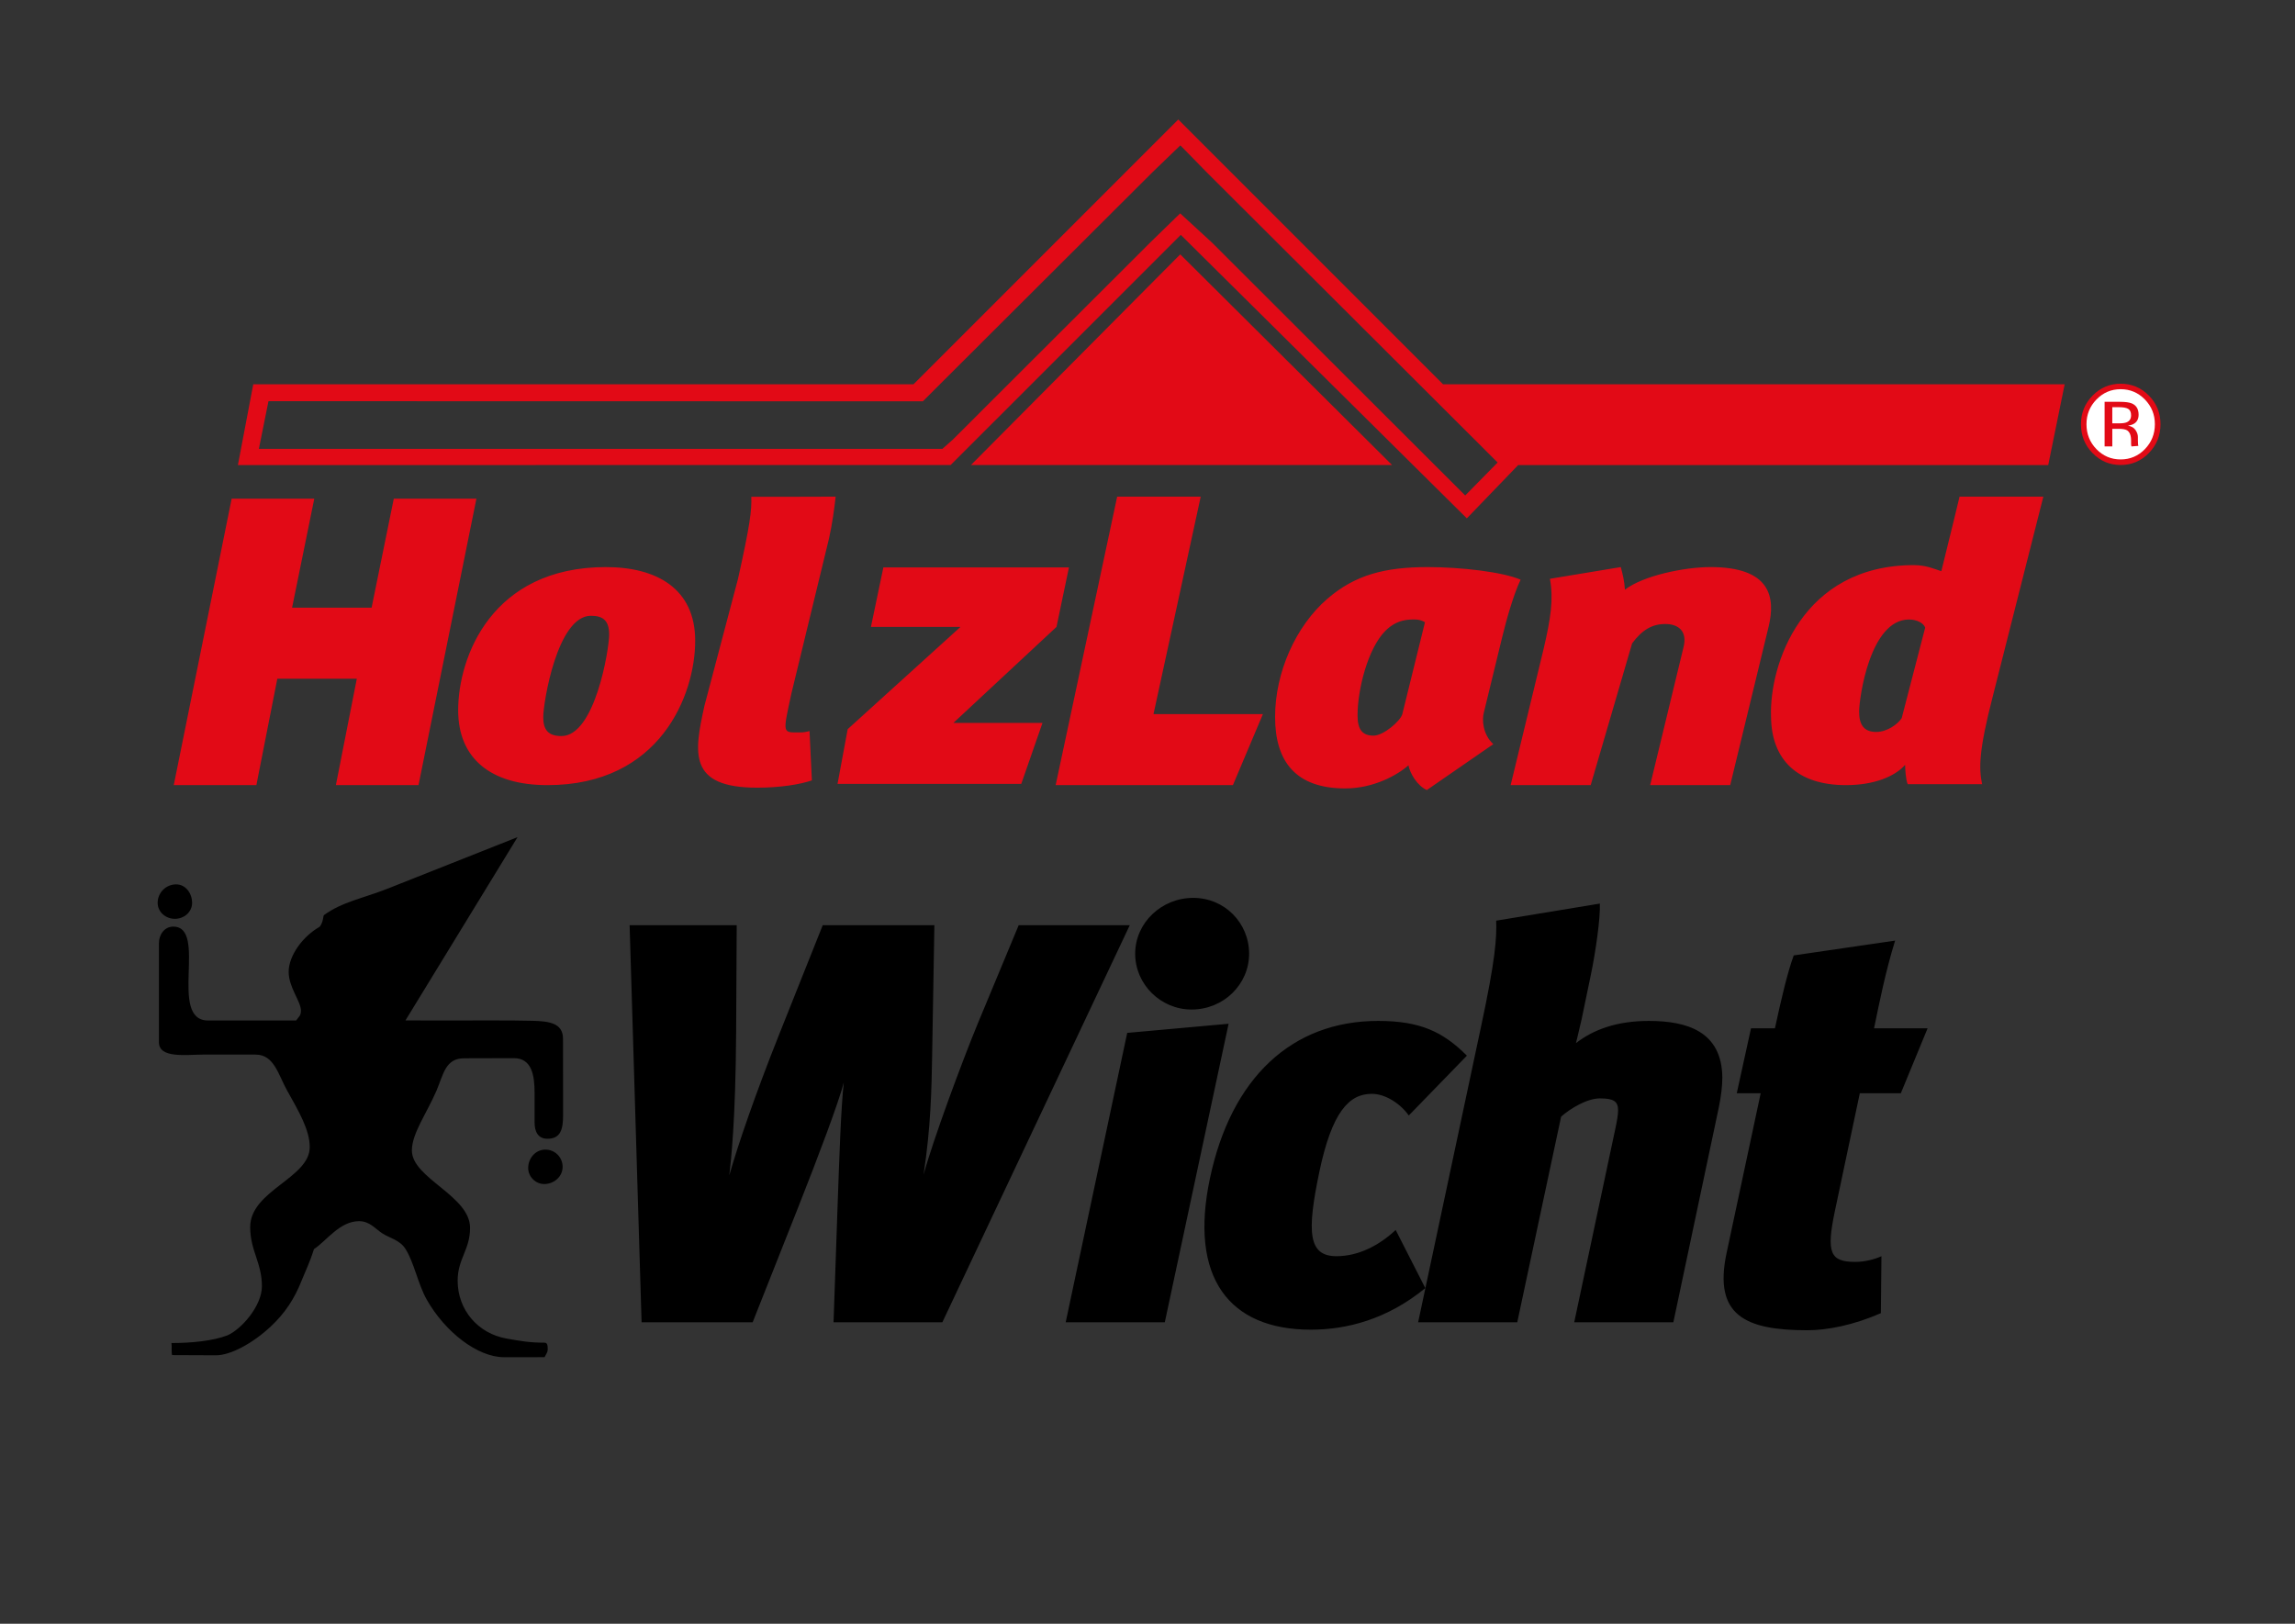
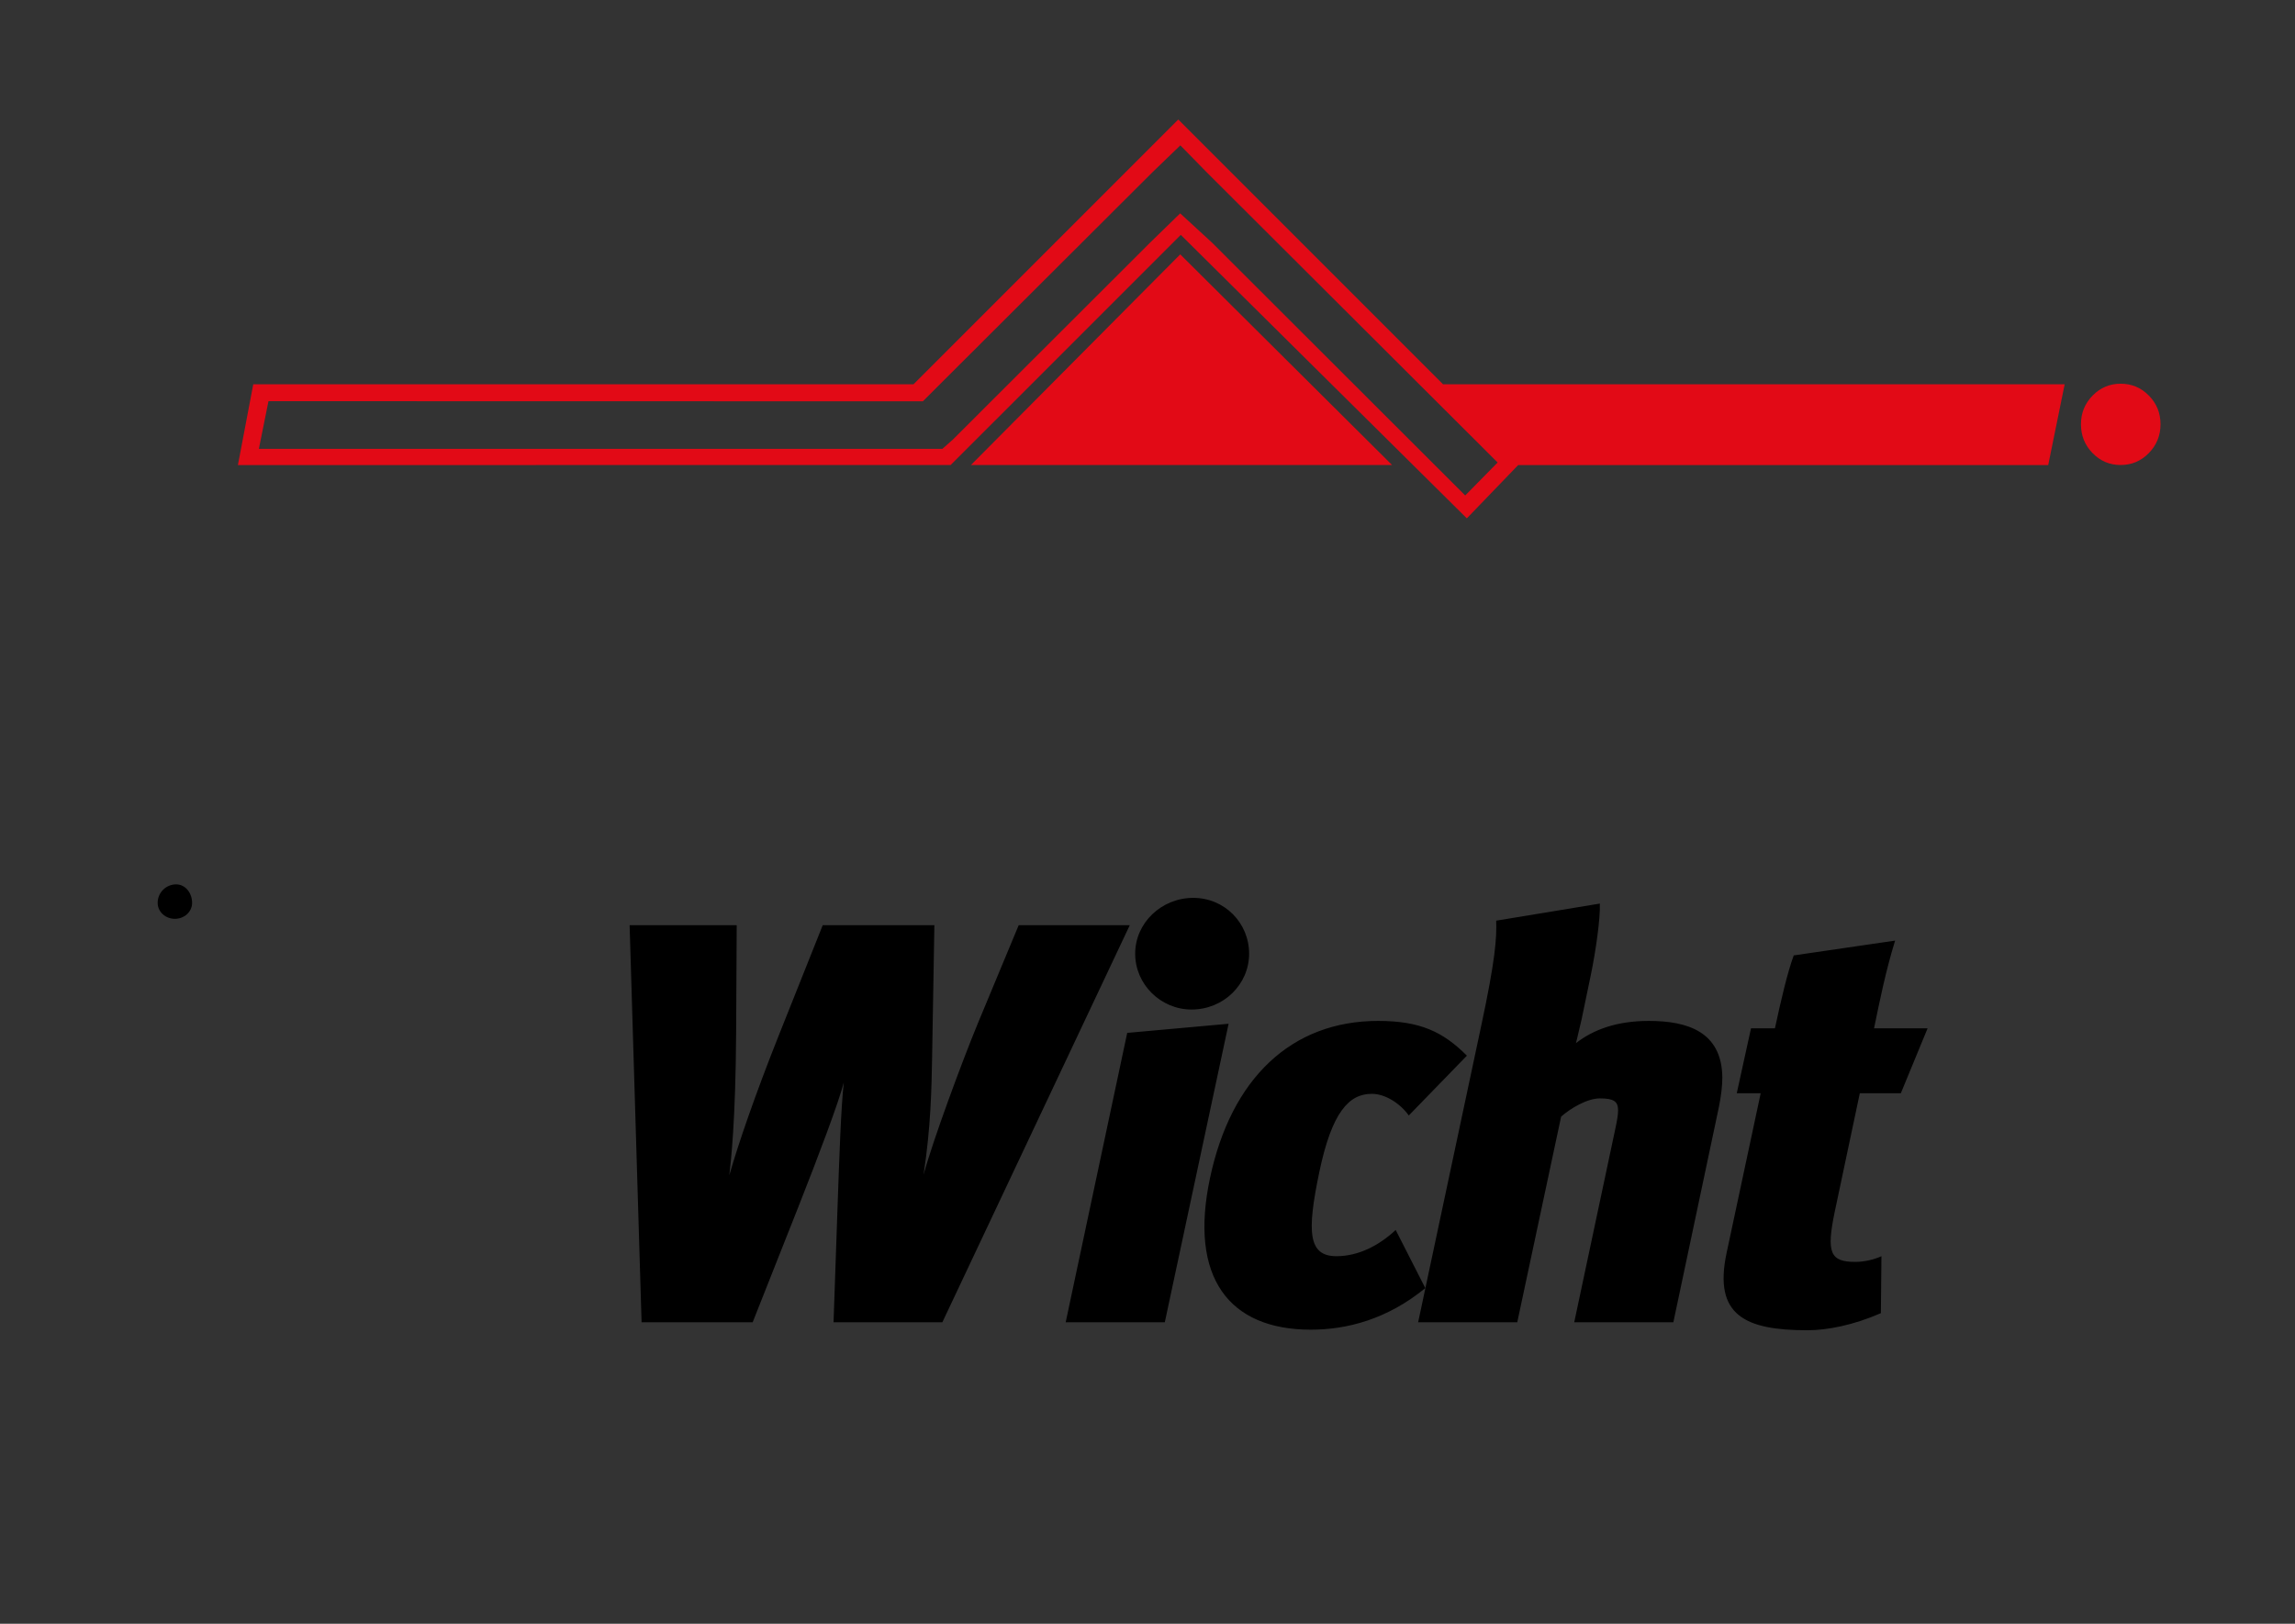
<svg xmlns="http://www.w3.org/2000/svg" viewBox="0 0 1121.333 793.333" height="793.333" width="1121.333" xml:space="preserve" id="svg2" version="1.1">
  <rect x="0" y="0" width="1121.333" height="793.333" fill="#333333" stroke="none" />
  <defs id="defs6" />
  <g transform="matrix(1.333,0,0,-1.333,0,793.333)" id="g10">
    <g transform="translate(-1692,-1584)" id="g12">
-       <path id="path14" style="fill:#000000;fill-opacity:1;fill-rule:nonzero;stroke:none" d="m 1891.911,1757.79 c 3.497,0 6.313,-2.819 6.313,-6.313 0,-3.606 -3.157,-6.312 -6.762,-6.312 -3.158,0 -5.864,2.706 -5.864,5.862 0,3.607 2.706,6.763 6.312,6.763 z" />
      <path id="path16" style="fill:#000000;fill-opacity:1;fill-rule:nonzero;stroke:none" d="m 1756.549,1855.003 c 3.494,0 5.862,-3.27 5.862,-6.765 0,-3.38 -2.929,-5.861 -6.311,-5.861 -3.384,0 -6.313,2.48 -6.313,5.861 0,3.72 3.043,6.765 6.762,6.765 z" />
-       <path id="path18" style="fill:#000000;fill-opacity:1;fill-rule:nonzero;stroke:none" d="m 1881.698,1872.306 -41.085,-67.173 c 12.851,-0.069 17.382,0 30.031,0 6.941,0 12.428,-0.01 16.674,-0.134 5.912,-0.175 11.047,-0.794 11.047,-6.583 l 0.031,-28.011 c 0,-5.137 -0.881,-8.644 -5.739,-8.644 -3.452,0 -4.706,2.603 -4.706,5.941 v 10.685 c 0,6.649 -0.996,12.936 -7.66,12.917 l -18.196,-0.048 c -6.779,-0.02 -7.509,-5.675 -10.101,-11.874 -3.609,-8.34 -9.024,-15.719 -9.024,-21.896 0,-10.215 21.328,-16.574 21.328,-28.39 0,-8.004 -4.555,-11.345 -4.555,-19.346 0,-10.709 7.44,-19.401 17.992,-21.23 4.91,-0.855 8.164,-1.503 13.923,-1.503 0.8,0 1.151,-0.75 1.099,-2.455 -0.034,-1.238 -0.699,-1.837 -1.149,-2.851 -4.659,-0.051 -10.329,-0.016 -14.87,-0.016 -9.705,0 -21.604,9.236 -28.335,21.133 -3.177,5.613 -4.668,13.742 -7.828,18.63 -2.107,3.256 -5.733,3.86 -8.453,5.635 -2.654,1.729 -4.612,4.462 -8.534,4.462 -7.055,0 -11.974,-7.278 -16.516,-10.253 -1.562,-5.01 -3.256,-8.346 -4.537,-11.583 -2.658,-6.711 -6.126,-11.926 -11.273,-16.753 -6.524,-6.116 -14.714,-10.567 -20.04,-10.567 l -16.14,0.069 c -0.339,1.351 -0.018,3.068 -0.241,4.421 7.385,0 15.086,0.761 20.453,2.788 5.164,2.193 12.707,10.803 12.707,18.035 0,8.568 -4.3,13.099 -4.3,21.665 0,13.428 21.828,17.93 21.828,29.347 0,6.308 -4.111,13.26 -8.283,20.7 -3.267,5.861 -4.769,13.184 -11.534,13.184 h -19.455 c -5.974,0 -16,-1.475 -16,4.503 v 36.377 c 0,3.157 2.07,6.03 5.226,6.03 12.843,0 -1.983,-34.408 12.783,-34.408 h 32.276 c 1.012,1.462 1.767,1.701 1.767,3.616 0,3.377 -4.5,8.482 -4.5,14.232 0,5.99 5.305,13.105 11.338,16.481 1.429,1.715 1.249,4.036 1.608,4.298 6.593,4.826 14.243,6.138 23.15,9.632 18.597,7.44 29.195,11.497 47.792,18.939 z" />
      <path id="path20" style="fill:#e20a16;fill-opacity:1;fill-rule:nonzero;stroke:none" d="m 2479.641,2013.09 c -2.847,-2.919 -6.294,-4.378 -10.335,-4.378 -4.046,0 -7.481,1.459 -10.318,4.378 -2.823,2.908 -4.235,6.429 -4.235,10.568 0,4.098 1.426,7.6 4.276,10.507 2.833,2.892 6.26,4.339 10.277,4.339 4.042,0 7.488,-1.447 10.335,-4.339 2.85,-2.894 4.275,-6.397 4.275,-10.507 0,-4.123 -1.426,-7.646 -4.275,-10.568 z" />
-       <path id="path22" style="fill:#ffffff;fill-opacity:1;fill-rule:evenodd;stroke:none" d="m 2460.437,2032.724 c -2.438,-2.5 -3.657,-5.524 -3.657,-9.066 0,-3.57 1.211,-6.612 3.638,-9.126 2.438,-2.516 5.399,-3.774 8.887,-3.774 3.483,0 6.449,1.258 8.886,3.774 2.438,2.514 3.656,5.556 3.656,9.126 0,3.542 -1.218,6.566 -3.656,9.066 -2.451,2.516 -5.415,3.774 -8.886,3.774 -3.46,0 -6.418,-1.258 -8.868,-3.774 z m 11.613,-3.427 c -0.702,0.406 -1.839,0.608 -3.403,0.608 h -2.406 v -5.921 h 2.544 c 1.194,0 2.09,0.121 2.685,0.364 1.103,0.447 1.653,1.299 1.653,2.555 0,1.192 -0.358,1.988 -1.073,2.394 z m -3.023,2.575 c 1.987,0 3.446,-0.196 4.376,-0.587 1.653,-0.704 2.482,-2.083 2.482,-4.139 0,-1.461 -0.523,-2.535 -1.57,-3.225 -0.558,-0.365 -1.333,-0.629 -2.327,-0.791 1.26,-0.203 2.182,-0.736 2.764,-1.602 0.583,-0.866 0.875,-1.71 0.875,-2.535 v -1.197 l 0.041,-1.217 c 0.025,-0.431 0.073,-0.715 0.138,-0.852 l -2.544,-0.203 -0.079,0.344 -0.059,0.529 v 1.297 c 0,1.894 -0.506,3.143 -1.512,3.754 -0.598,0.351 -1.646,0.526 -3.143,0.526 h -2.227 v -6.45 h -2.823 v 16.348 h 5.608 z" />
      <path id="path24" style="fill:#e20a16;fill-opacity:1;fill-rule:evenodd;stroke:none" d="m 2442.755,2008.693 6.029,29.608 h -227.857 l -97.046,97.047 -97.054,-97.055 h -241.995 l -5.629,-29.607 261.241,0.025 84.36,84.35 104.851,-103.903 18.826,19.535 h 194.275 z m -240.502,0.014 h -154.359 l 76.714,77.211 77.646,-77.216 z m -411.847,23.398 235.926,-0.048 3.948,0.015 5.599,5.597 78.448,78.258 10.314,9.946 9.647,-9.85 106.655,-106.397 -11.888,-12.08 -92.804,92.676 -11.672,10.723 -10.875,-10.578 -72.468,-72.355 -3.802,-3.369 h -4.004 l -246.55,-0.018 3.525,17.483 z" />
-       <path id="path26" style="fill:#e20a16;fill-opacity:1;fill-rule:evenodd;stroke:none" d="m 2389.047,1915.927 c -1.435,-2.231 -5.381,-5.058 -9.327,-5.058 -4.665,0 -6.277,2.827 -6.277,7.44 0,4.91 3.946,33.774 18.291,33.774 2.873,0 5.381,-1.338 5.923,-2.976 z m 29.474,-24.2 c -1.258,5.949 -1.137,12.597 3.886,32.087 l 18.561,73.301 h -30.714 c 0,0 -3.599,-15.02 -6.68,-27.327 -2.688,0.893 -5.742,2.231 -10.042,2.231 -41.073,0 -53.092,-36.6 -52.376,-55.646 0.182,-15.92 9.867,-24.995 27.442,-24.995 10.225,0 17.937,3.123 21.704,7.439 0,-1.489 0.237,-5.603 0.958,-7.09 z m -130.921,71.283 c -0.168,3.105 -0.843,5.769 -1.517,8.286 l -25.97,-4.292 c 1.35,-7.545 0.337,-14.353 -2.362,-25.895 l -12.039,-49.731 h 29.339 l 15.183,51.952 c 3.712,5.029 7.423,7.103 12.143,7.103 4.889,0 8.2,-2.665 6.681,-8.582 l -12.208,-50.473 h 29.34 l 14.064,58.019 c 2.699,11.095 0.506,21.9 -21.246,21.9 -9.616,0 -24.664,-3.11 -31.409,-8.286 z m -73.297,-11.959 -8.295,-33.64 c -0.691,-2.533 -6.905,-7.891 -10.534,-7.891 -4.146,0 -5.877,2.235 -5.877,7.444 0,9.526 3.8,24.561 10.194,30.959 4.318,4.318 8.639,4.17 10.887,4.17 1.032,0 2.589,-0.299 3.626,-1.042 z m 35.068,15.629 c -6.566,2.827 -21.769,4.615 -34.032,4.615 -15.721,0 -26.603,-2.83 -36.797,-11.611 -11.575,-9.973 -19.173,-26.941 -19.173,-43.316 0,-16.372 7.598,-26.198 25.739,-26.198 10.366,0 19.176,4.913 23.149,8.485 0.516,-2.826 3.108,-7.442 6.736,-9.08 l 24.358,16.822 c -3.975,3.72 -4.149,9.08 -3.456,11.61 l 6.738,27.686 c 1.557,6.401 4.149,15.63 6.738,20.988 z m -94.461,-49.263 h -40.102 l 17.304,79.698 h -30.624 l -22.547,-105.737 h 64.97 z m -71.098,53.766 h -68.019 l -4.566,-21.818 h 32.825 l -41.342,-37.475 -3.721,-20.058 h 67.342 l 7.781,22.346 h -32.655 l 37.788,35.188 z m -85.516,25.932 c -0.01,-0.051 -30.915,-0.051 -30.915,-0.051 0.172,-4.855 -0.382,-9.988 -4.875,-30.079 l -12.312,-46.572 c -3.801,-17.245 -6.048,-29.972 19.352,-29.972 8.295,0 15.724,1.172 20.041,2.681 l -0.862,18.082 c -1.211,-0.336 -2.248,-0.501 -3.284,-0.501 -6.738,0 -6.628,-0.918 -3.346,14.32 l 13.758,56.696 c 1.208,5.427 1.969,10.988 2.444,15.397 z m -89.696,-43.661 c 4.456,0 6.683,-1.771 6.683,-6.933 0,-5.159 -5.14,-37.155 -17.479,-37.155 -4.796,0 -6.683,2.21 -6.683,6.931 0,5.308 5.14,37.157 17.479,37.157 z m 5.486,17.841 c -41.813,0 -54.149,-32.883 -54.149,-52.491 0,-17.547 11.823,-27.427 32.727,-27.427 41.297,0 54.149,33.028 54.149,52.932 0,19.167 -14.223,26.985 -32.727,26.985 z m -68.684,-79.918 21.224,104.991 h -30.286 l -8.132,-39.943 h -29.147 l 8.135,39.943 h -30.282 l -21.226,-104.991 h 30.284 l 7.677,39.008 h 29.14 l -7.674,-39.008 z" />
      <path id="path28" style="fill:#000000;fill-opacity:1;fill-rule:evenodd;stroke:none" d="m 2386.637,1834.393 -37.165,-5.429 c -2.297,-6.263 -4.593,-16.076 -6.89,-26.726 h -8.769 l -5.222,-23.802 h 8.769 l -12.525,-58.673 c -4.803,-22.759 6.889,-28.188 29.649,-28.188 7.306,0 16.912,1.88 26.935,6.266 l 0.208,20.878 c -2.716,-1.251 -6.265,-2.086 -9.605,-2.086 -9.186,0 -10.648,3.339 -7.516,18.373 l 9.186,43.431 h 15.035 l 9.812,23.802 h -19.628 c 2.09,10.024 4.177,20.672 7.726,32.155 z m -151.864,-31.946 -22.97,-107.949 h 36.332 l 16.079,75.377 c 3.55,3.132 9.605,6.681 14.198,6.681 5.013,0 6.683,-1.044 6.683,-4.384 0,-1.67 -0.42,-3.968 -1.044,-6.892 l -15.035,-70.782 h 36.334 l 16.701,78.926 c 0.836,4.177 1.253,7.726 1.253,10.857 -0.207,16.705 -12.735,20.673 -26.934,20.673 -11.695,0 -20.253,-3.133 -26.726,-8.144 0.626,2.296 1.459,6.264 2.086,8.768 l 3.344,16.078 c 1.875,8.979 3.55,21.089 3.339,26.308 l -38.001,-6.263 c 0.21,-6.265 -0.208,-13.989 -5.637,-39.255 z m -20.343,-95.421 -10.856,21.298 c -6.055,-5.638 -13.572,-9.606 -21.716,-9.606 -10.438,0 -10.856,8.98 -6.263,30.904 4.593,21.922 10.858,28.605 19.211,28.605 5.009,0 10.438,-3.55 13.572,-7.935 l 21.298,21.924 c -8.77,8.77 -17.122,12.738 -32.574,12.738 -31.739,0 -53.869,-21.089 -61.595,-57.63 -7.725,-36.332 6.889,-55.541 36.955,-55.541 13.156,0 27.981,3.76 41.968,15.243 z m -64.581,122.564 c 0,11.276 -8.979,20.463 -20.465,20.463 -11.692,0 -21.296,-9.187 -21.296,-20.463 0,-11.275 9.395,-20.462 20.67,-20.462 11.692,0 21.091,9.187 21.091,20.462 z m -30.903,-135.092 23.384,109.412 -37.165,-3.342 -22.55,-106.069 z m -12.841,145.533 h -40.719 l -15.031,-36.122 c -5.847,-14.199 -16.288,-42.387 -19.837,-55.331 2.716,17.747 2.922,31.736 3.132,42.803 l 0.836,48.65 h -40.928 l -16.075,-40.299 c -8.562,-21.505 -14.825,-39.671 -18.167,-51.364 0.626,5.429 2.296,19.627 2.506,52.409 l 0.21,39.254 h -39.255 l 4.387,-145.533 h 40.715 l 16.703,42.178 c 7.516,19.001 14.825,38.417 16.702,45.728 -1.044,-9.187 -1.671,-28.188 -2.293,-45.728 l -1.464,-42.178 h 39.881 z" />
    </g>
  </g>
</svg>